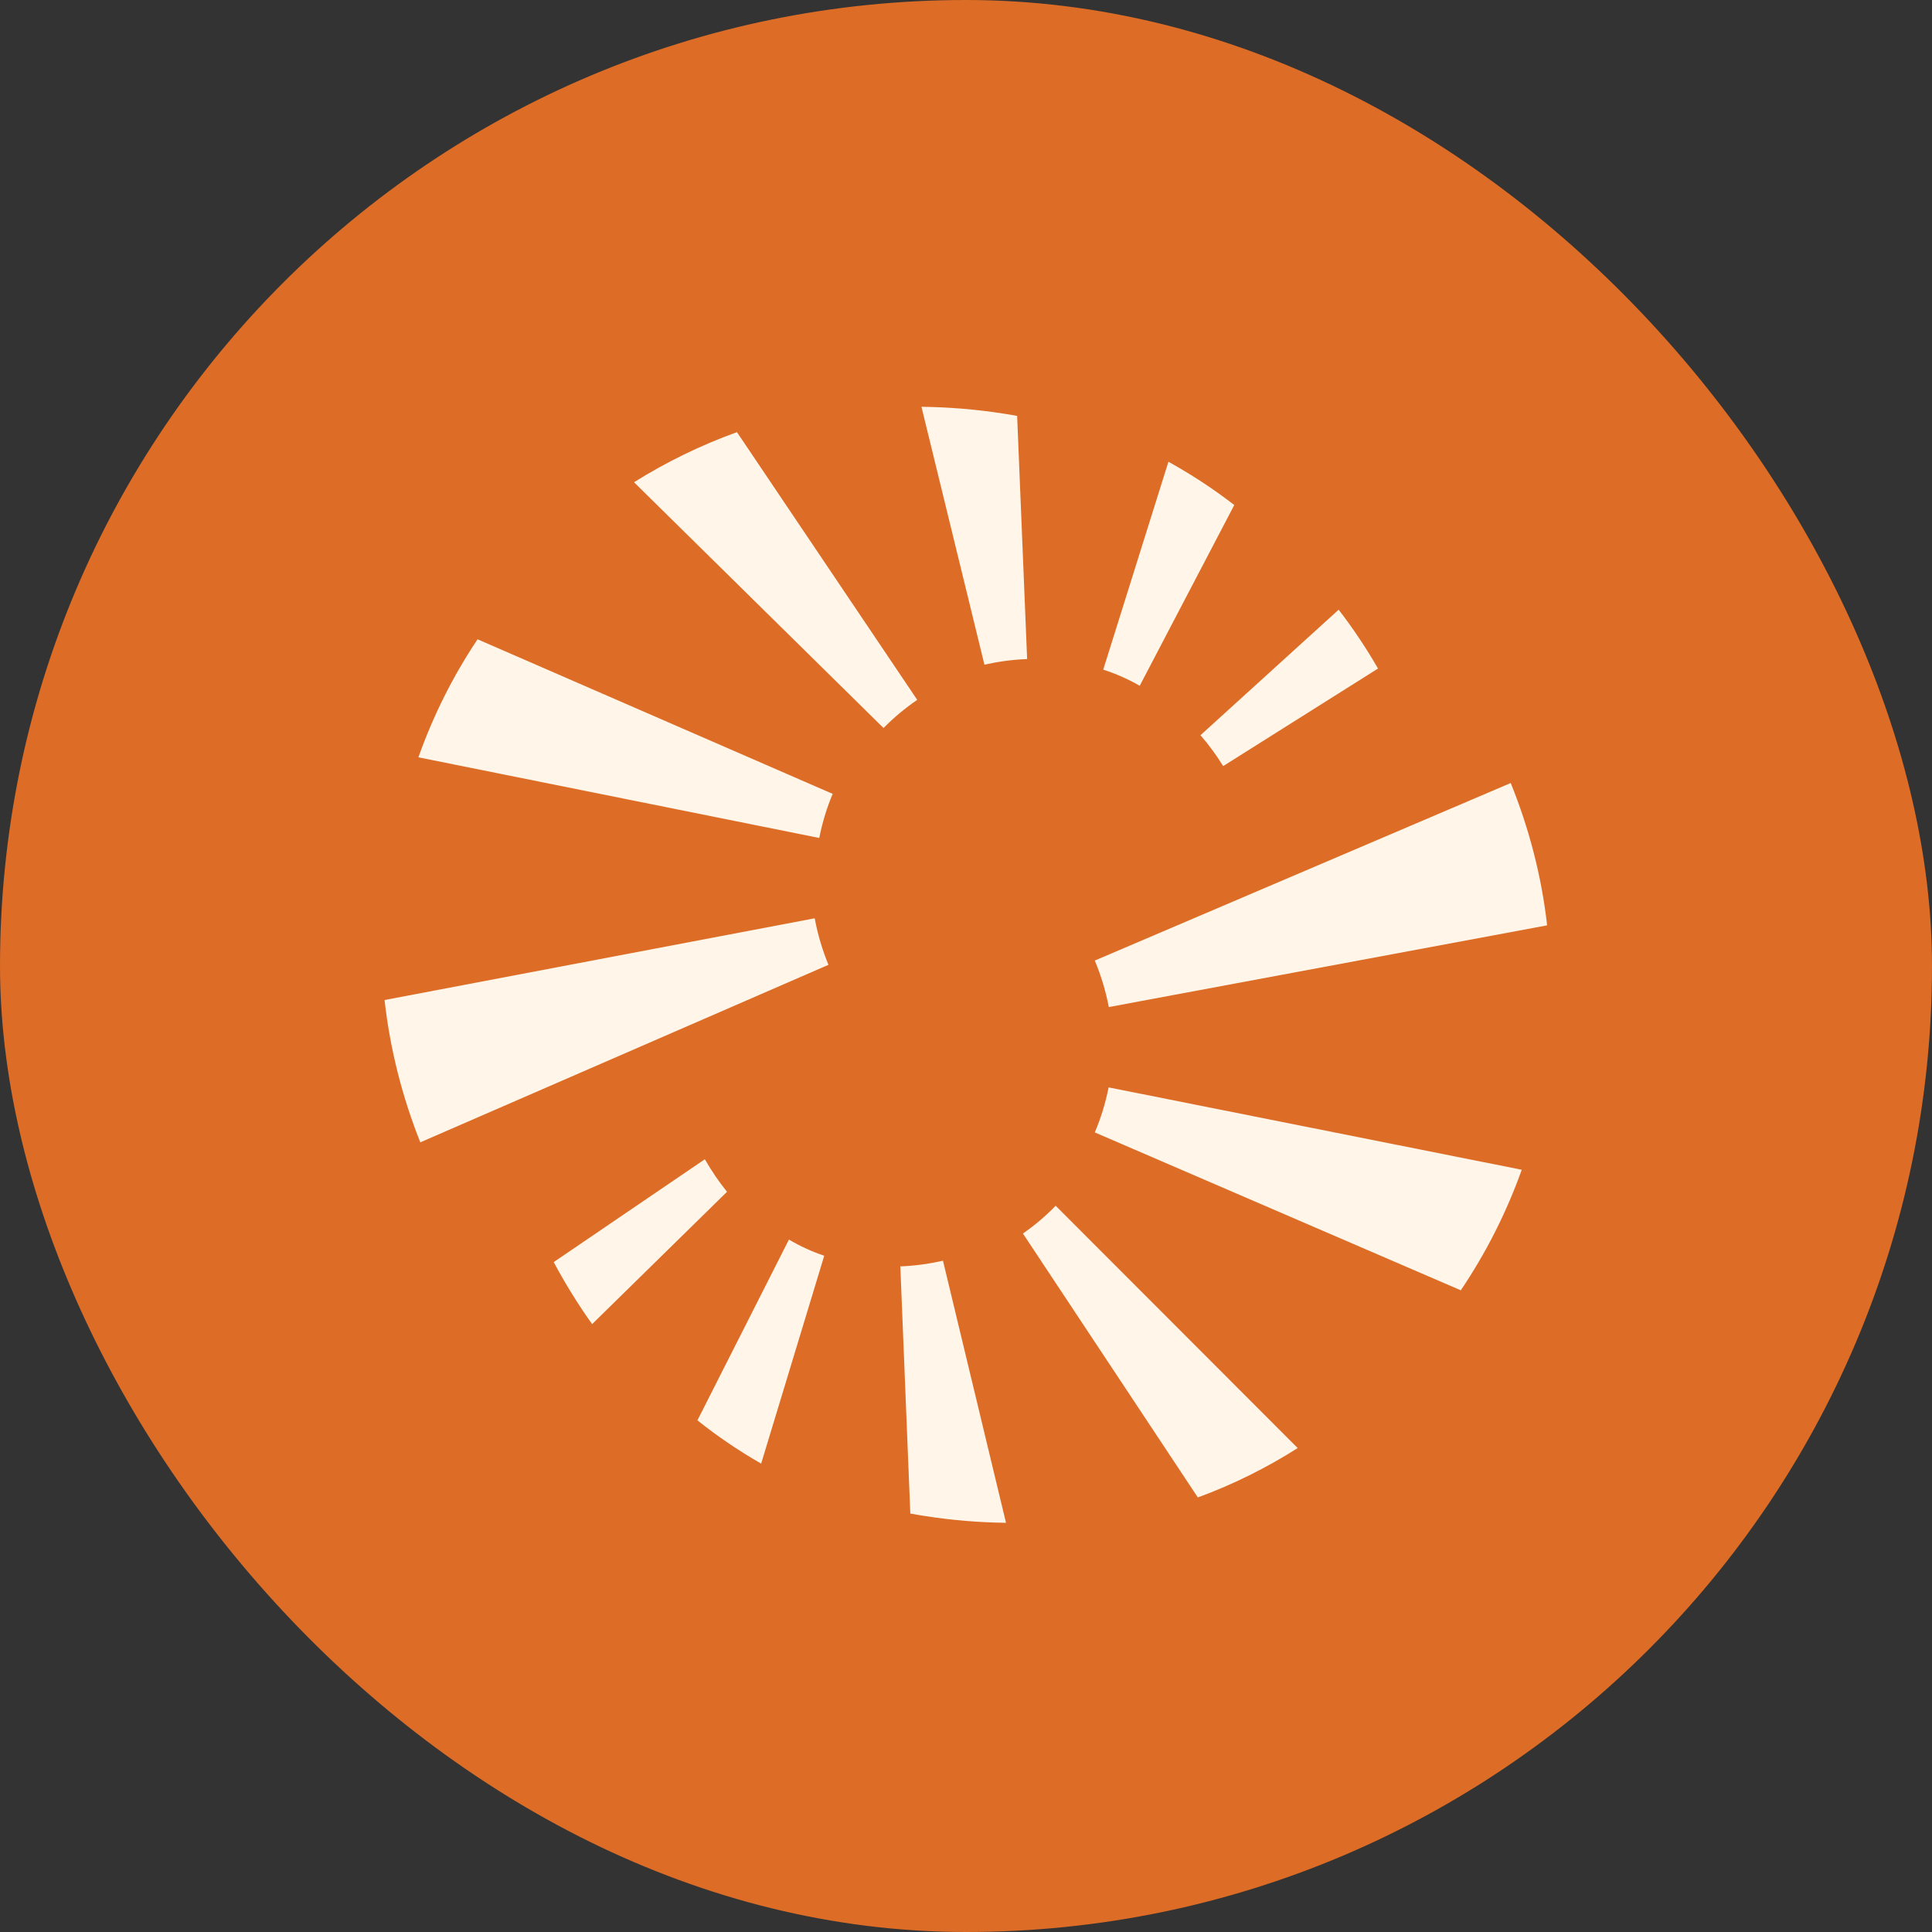
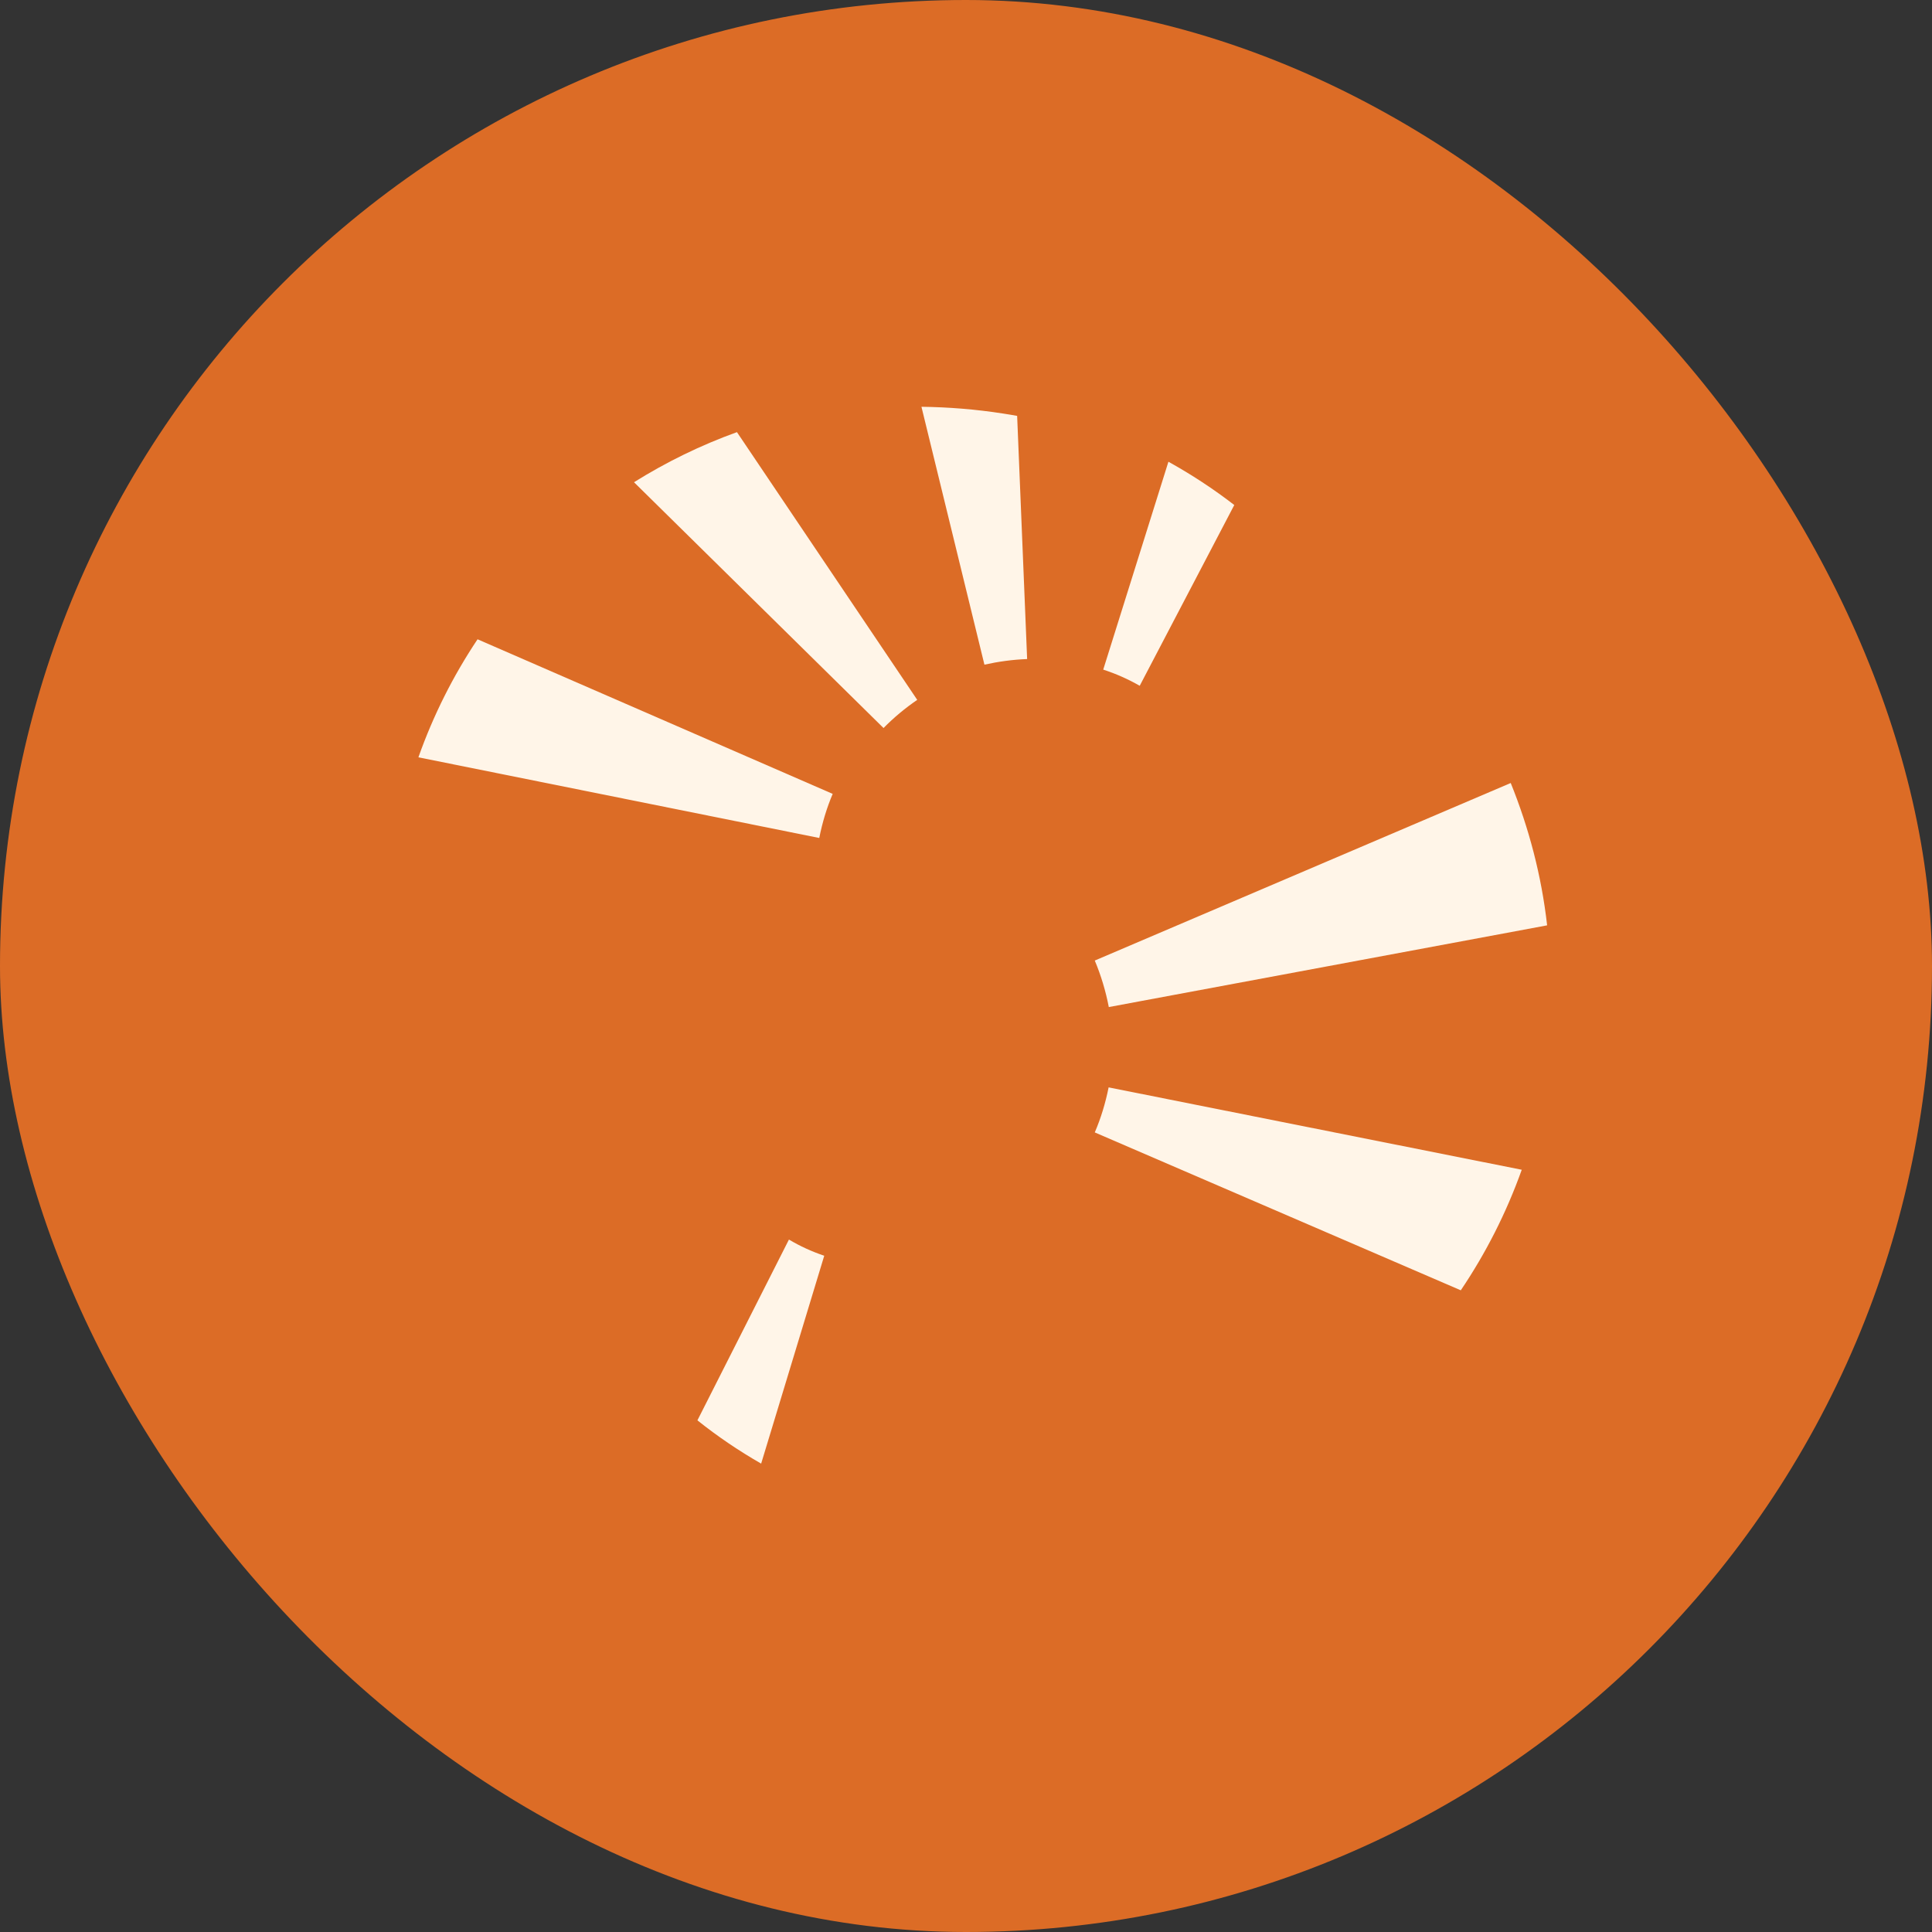
<svg xmlns="http://www.w3.org/2000/svg" width="512" height="512" viewBox="0 0 512 512" fill="none">
  <rect x="0" y="0" width="512" height="512" fill="#333333" stroke="none" />
  <rect width="512" height="512" rx="256" fill="#DC6C26" />
-   <path d="M192.666 315.841L156.921 350.905C153.179 345.679 149.783 340.167 146.734 334.466L186.792 307.213C188.542 310.273 190.5 313.143 192.666 315.841Z" fill="#FFF5E8" />
  <path d="M209.076 328.499C212.024 330.25 215.126 331.672 218.432 332.785L201.713 387.875C195.799 384.483 190.141 380.654 184.823 376.405L209.076 328.499Z" fill="#FFF5E8" />
-   <path d="M249.898 334.101L266.604 403.56C259.429 403.47 252.126 402.879 244.823 401.714C243.617 401.517 242.449 401.338 241.244 401.105L238.597 335.606C242.449 335.463 246.21 334.926 249.916 334.101H249.898Z" fill="#FFF5E8" />
-   <path d="M279.76 319.536L343.904 383.752C335.601 389.022 326.713 393.444 317.435 396.837L271.085 326.9C274.201 324.734 277.104 322.28 279.76 319.536Z" fill="#FFF5E8" />
  <path d="M409.982 245.23L293.843 266.882C293.028 262.628 291.777 258.501 290.128 254.556L400.358 207.506C405.179 219.432 408.514 232.068 410 245.175V245.212L409.982 245.23Z" fill="#FFF5E8" />
  <path d="M403.278 309.998C399.19 321.436 393.75 332.121 387.124 341.943L290.128 300.102C291.734 296.357 292.957 292.354 293.797 288.168L403.278 309.998Z" fill="#FFF5E8" />
-   <path d="M318.137 194.839L354.753 161.574C358.587 166.532 362.066 171.761 365.19 177.17L324.154 203.025C322.361 200.122 320.356 197.399 318.137 194.839Z" fill="#FFF5E8" />
  <path d="M302.036 181.74C298.989 179.989 295.784 178.567 292.367 177.454L309.644 122.364C315.755 125.756 321.602 129.585 327.097 133.834L302.036 181.74Z" fill="#FFF5E8" />
  <path d="M260.881 176.138L244.194 107.8C251.369 107.888 258.672 108.47 265.975 109.616C267.18 109.81 268.349 109.986 269.554 110.216L272.201 174.657C268.349 174.798 264.588 175.327 260.881 176.138Z" fill="#FFF5E8" />
  <path d="M234.134 192.924L168.016 127.796C176.575 122.45 185.736 117.964 195.299 114.522L243.076 185.472C239.864 187.67 236.871 190.16 234.134 192.943V192.924Z" fill="#FFF5E8" />
-   <path d="M101.917 265.015L215.902 243.356C216.702 247.612 217.93 251.74 219.548 255.686L111.38 302.732C106.648 290.802 103.375 278.163 101.917 265.052V265.015Z" fill="#FFF5E8" />
  <path d="M110.882 200.696C114.849 189.497 120.127 179.034 126.556 169.417L220.672 210.386C219.113 214.053 217.926 217.972 217.112 222.071L110.882 200.696Z" fill="#FFF5E8" />
</svg>